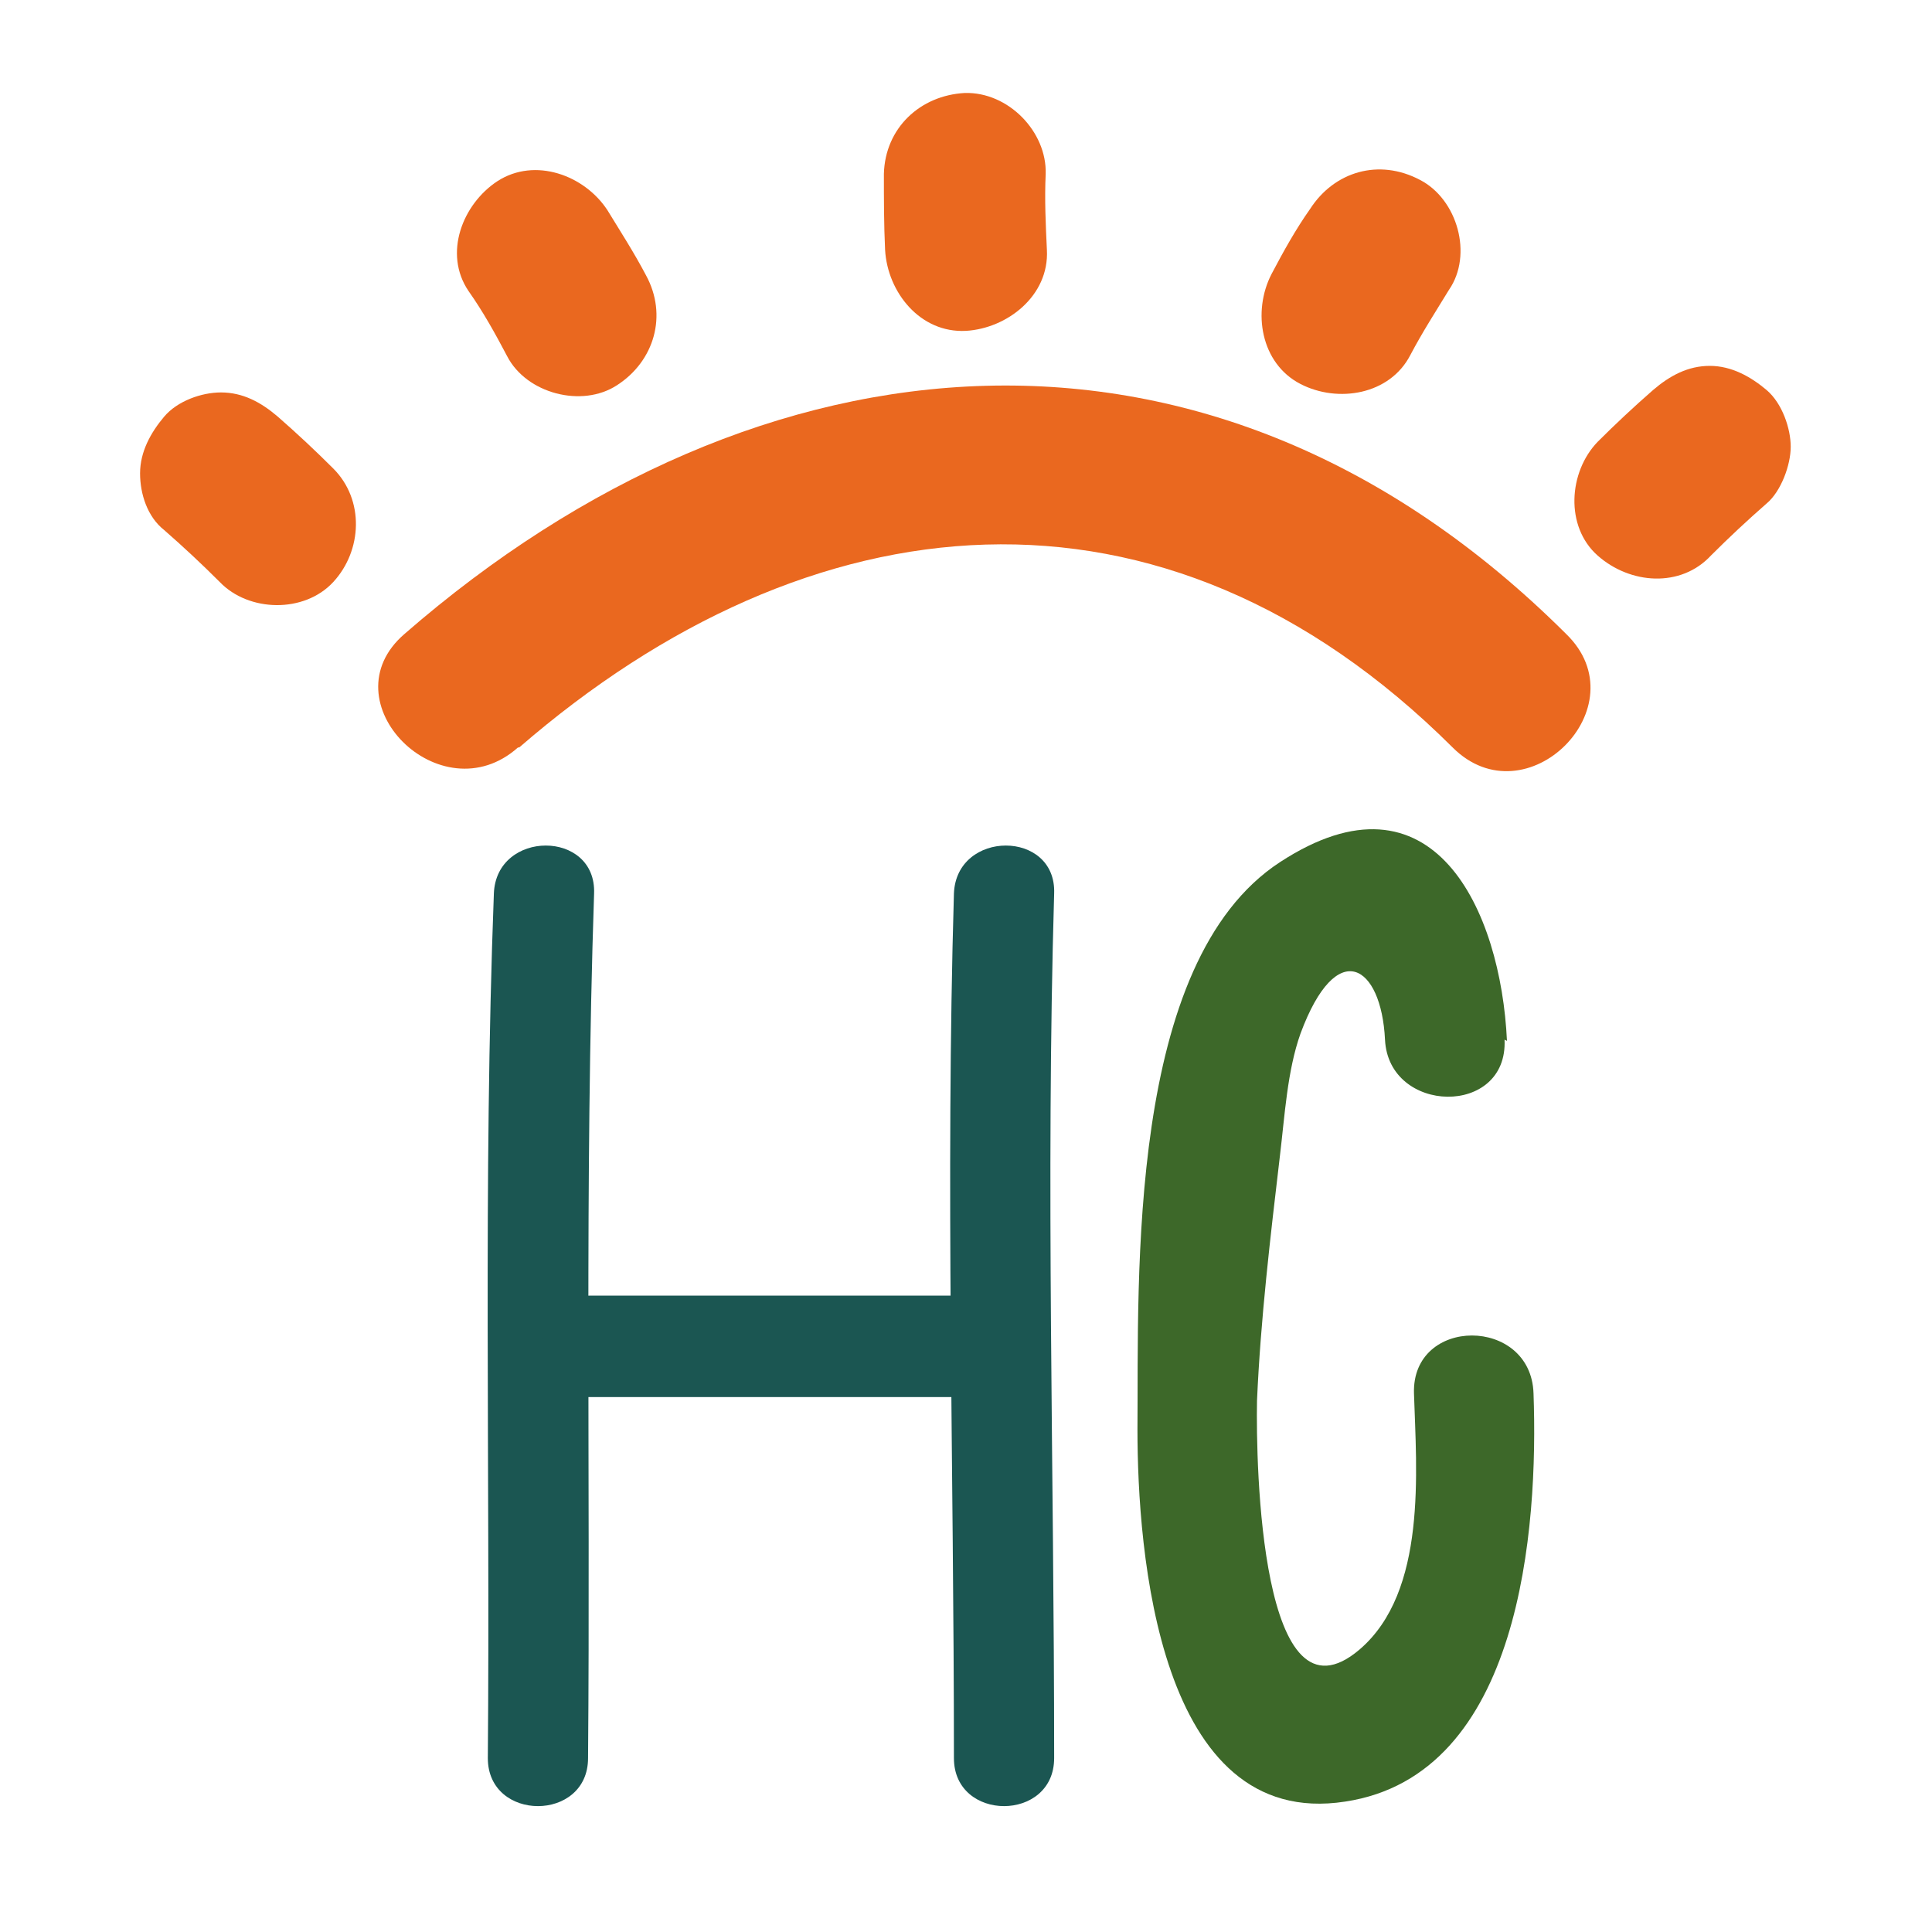
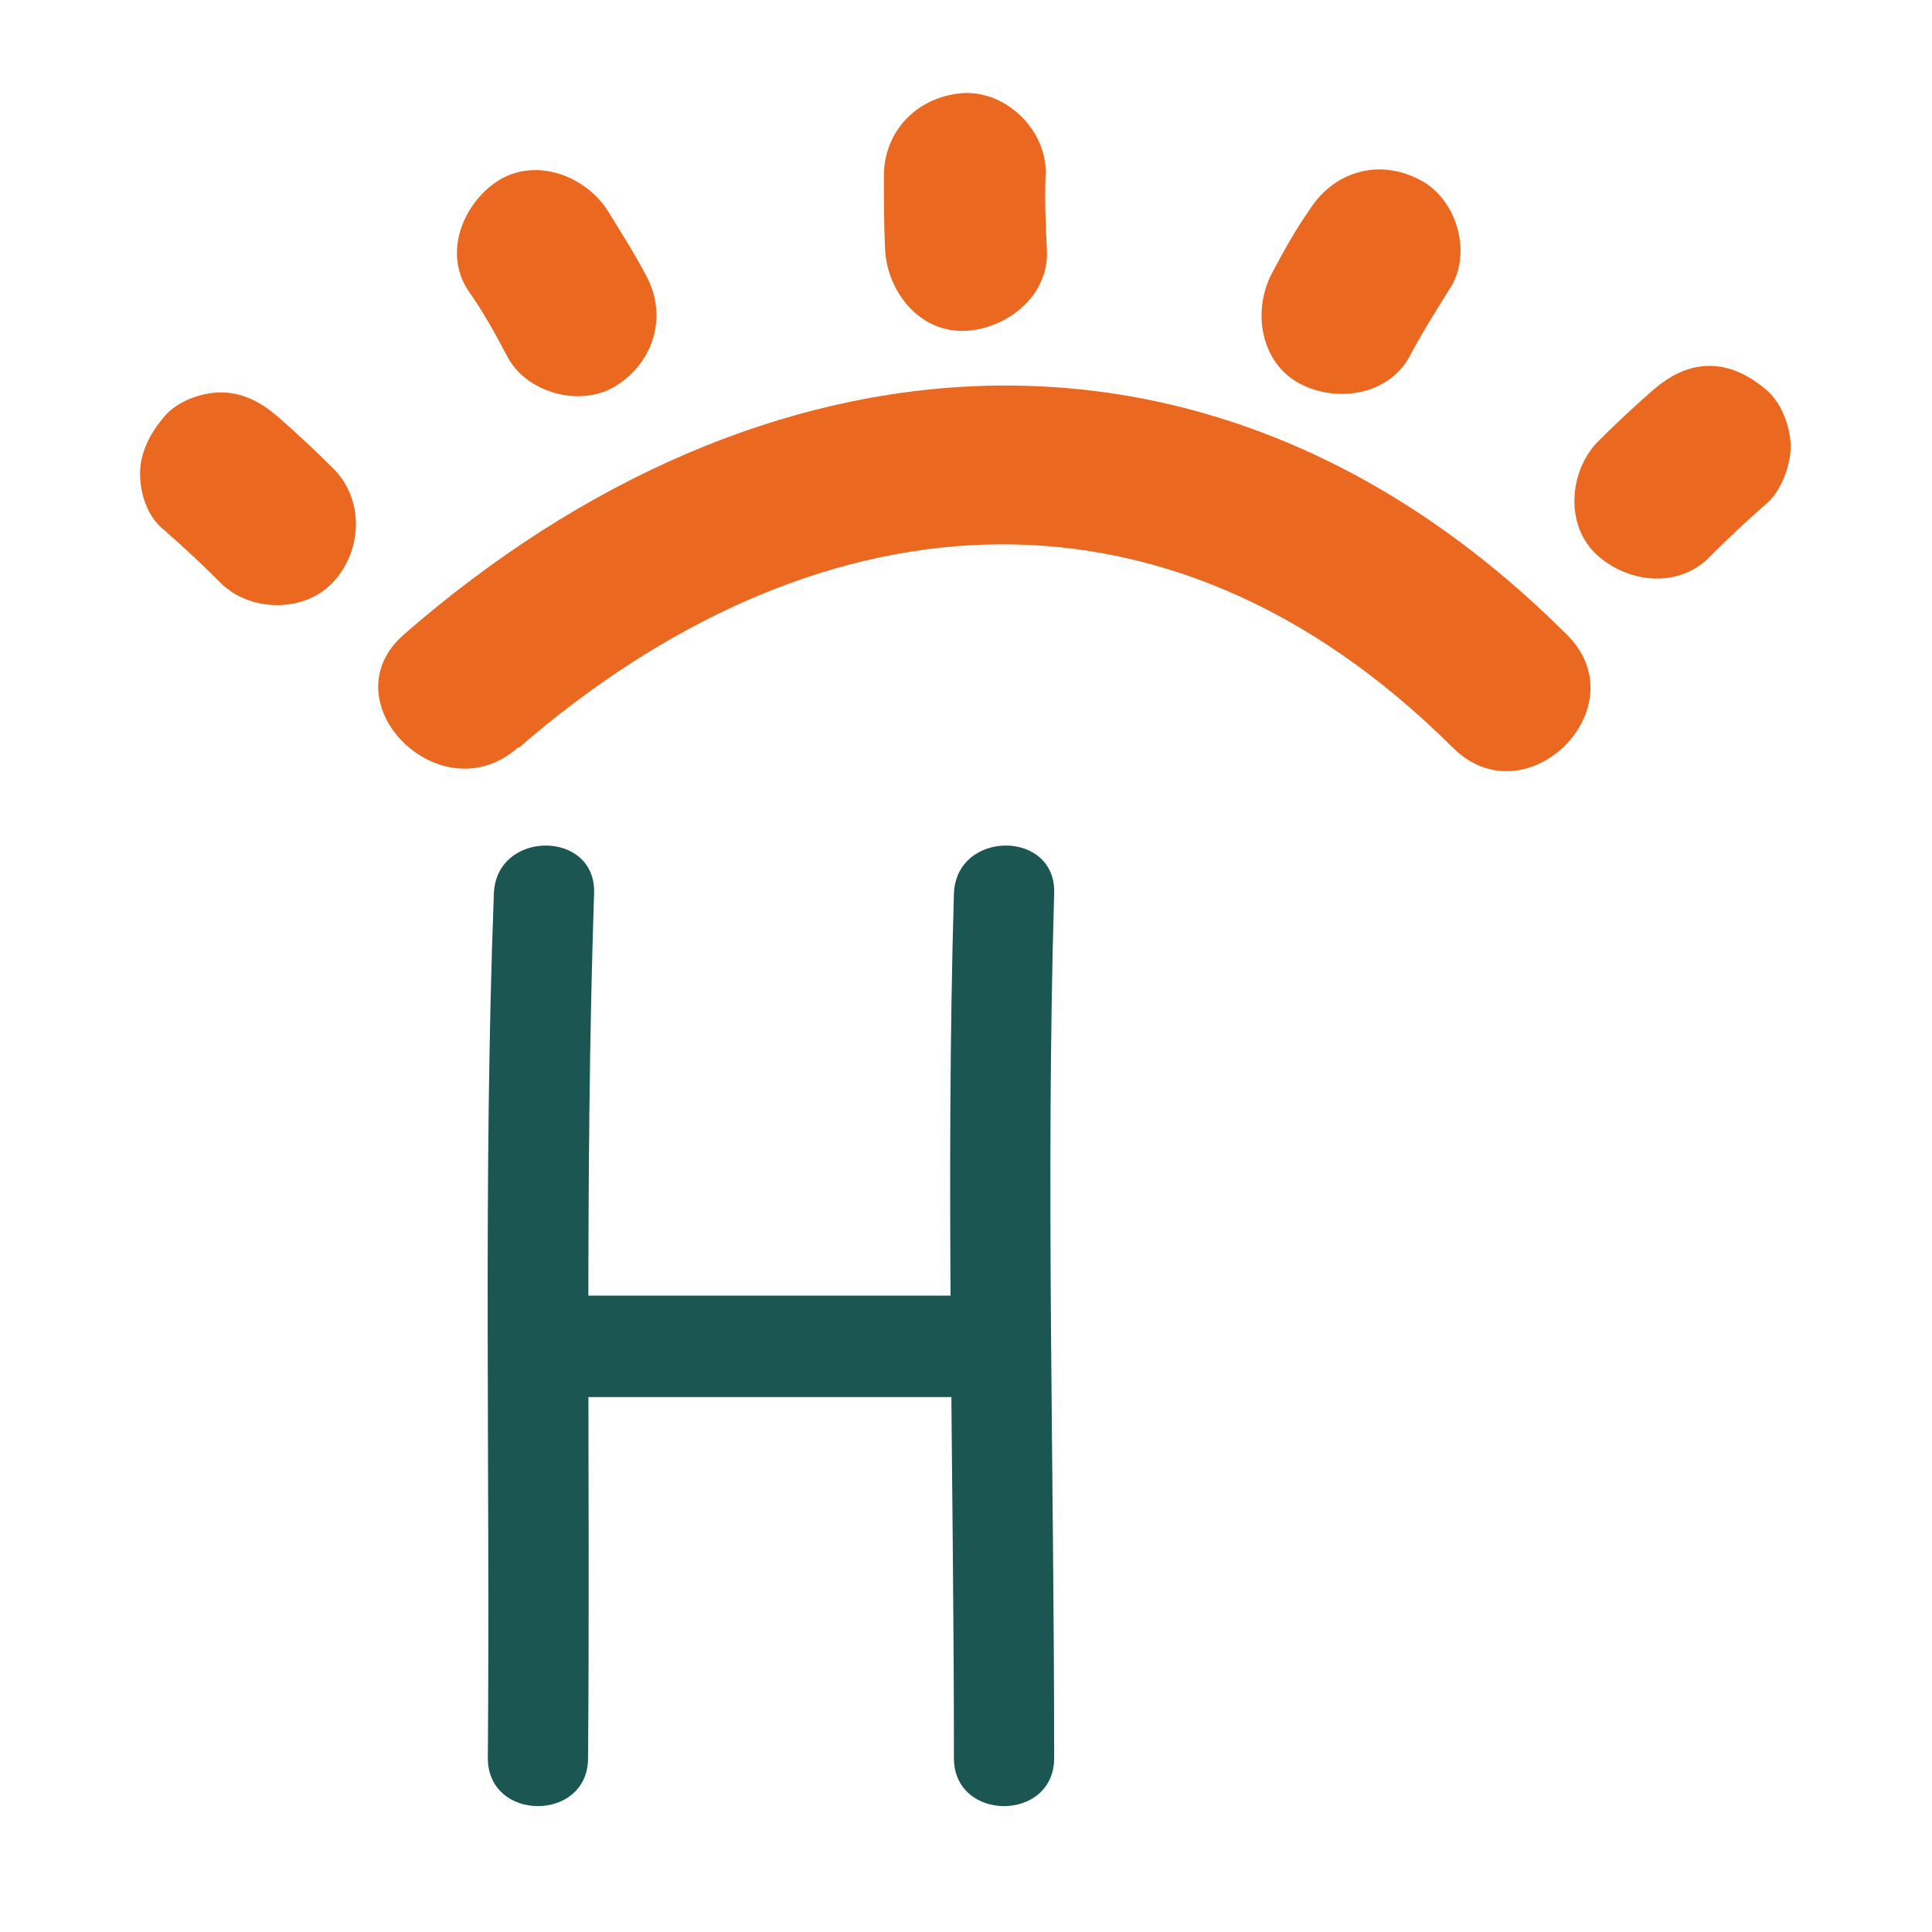
<svg xmlns="http://www.w3.org/2000/svg" id="Layer_1" viewBox="0 0 16 16">
  <defs>
    <style>
      .cls-1 {
        fill: #1b5652;
      }

      .cls-2 {
        fill: #3d6829;
      }

      .cls-3 {
        fill: #ea681f;
      }
    </style>
  </defs>
  <g>
-     <path class="cls-3" d="M4.3,6.19c2.4-2.08,5.32-2.4,7.73,0,.61.61,1.56-.34.94-.94-2.93-2.92-6.68-2.56-9.62,0-.65.56.3,1.51.94.94h0Z" />
+     <path class="cls-3" d="M4.3,6.19c2.4-2.08,5.32-2.4,7.73,0,.61.61,1.56-.34.94-.94-2.93-2.92-6.68-2.56-9.62,0-.65.56.3,1.51.94.94Z" />
    <path class="cls-3" d="M7.32,1.44c0,.21,0,.42.01.63.02.35.29.69.67.67.34-.02.69-.29.67-.67-.01-.21-.02-.42-.01-.63.01-.35-.31-.68-.67-.67-.37.02-.66.29-.67.67h0Z" />
    <path class="cls-3" d="M13.69,3.23c-.16.14-.31.28-.46.43-.24.25-.27.7,0,.94s.69.27.94,0c.15-.15.3-.29.46-.43.12-.1.2-.32.2-.47s-.07-.36-.2-.47-.29-.2-.47-.2-.33.08-.47.2h0Z" />
    <path class="cls-3" d="M1.36,4.39c.16.14.31.28.46.43.24.25.7.26.94,0s.26-.68,0-.94c-.15-.15-.3-.29-.46-.43-.14-.12-.29-.2-.47-.2-.16,0-.36.07-.47.2s-.2.29-.2.47c0,.17.06.36.2.47h0Z" />
    <path class="cls-3" d="M3.88,2.41c.12.17.22.35.32.54.16.31.62.43.91.24.31-.2.42-.58.24-.91-.1-.19-.21-.36-.32-.54-.19-.29-.6-.44-.91-.24-.29.19-.45.6-.24.91h0Z" />
    <path class="cls-3" d="M10.85,1.73c-.12.17-.22.35-.32.54-.16.31-.09.74.24.91.31.16.74.09.91-.24.1-.19.21-.36.32-.54.2-.29.07-.75-.24-.91-.34-.18-.71-.07-.91.24h0Z" />
  </g>
  <g>
    <g>
      <path class="cls-1" d="M4.09,7.4c-.09,2.38-.03,4.77-.05,7.16,0,.53.83.53.83,0,.02-2.39-.03-4.77.05-7.16.02-.53-.81-.53-.83,0h0Z" />
      <path class="cls-1" d="M7.9,7.4c-.07,2.38,0,4.77,0,7.16,0,.53.83.53.83,0,0-2.39-.07-4.77,0-7.16.02-.53-.81-.53-.83,0h0Z" />
      <path class="cls-1" d="M4.88,11.57h3.3c.53,0,.53-.84,0-.84h-3.3c-.53,0-.53.84,0,.84h0Z" />
    </g>
-     <path class="cls-2" d="M12.48,8.62c-.05-1.08-.61-2.31-1.88-1.48s-1.17,3.43-1.18,4.7c0,1,.17,3.32,1.72,3.08,1.46-.22,1.6-2.27,1.56-3.38-.02-.64-1.01-.64-.99,0s.11,1.64-.45,2.12c-.82.7-.86-1.53-.85-2.06.03-.68.11-1.35.19-2.03.04-.33.06-.7.17-1.01.3-.81.67-.57.7.05s1.02.64.99,0h0Z" />
  </g>
</svg>